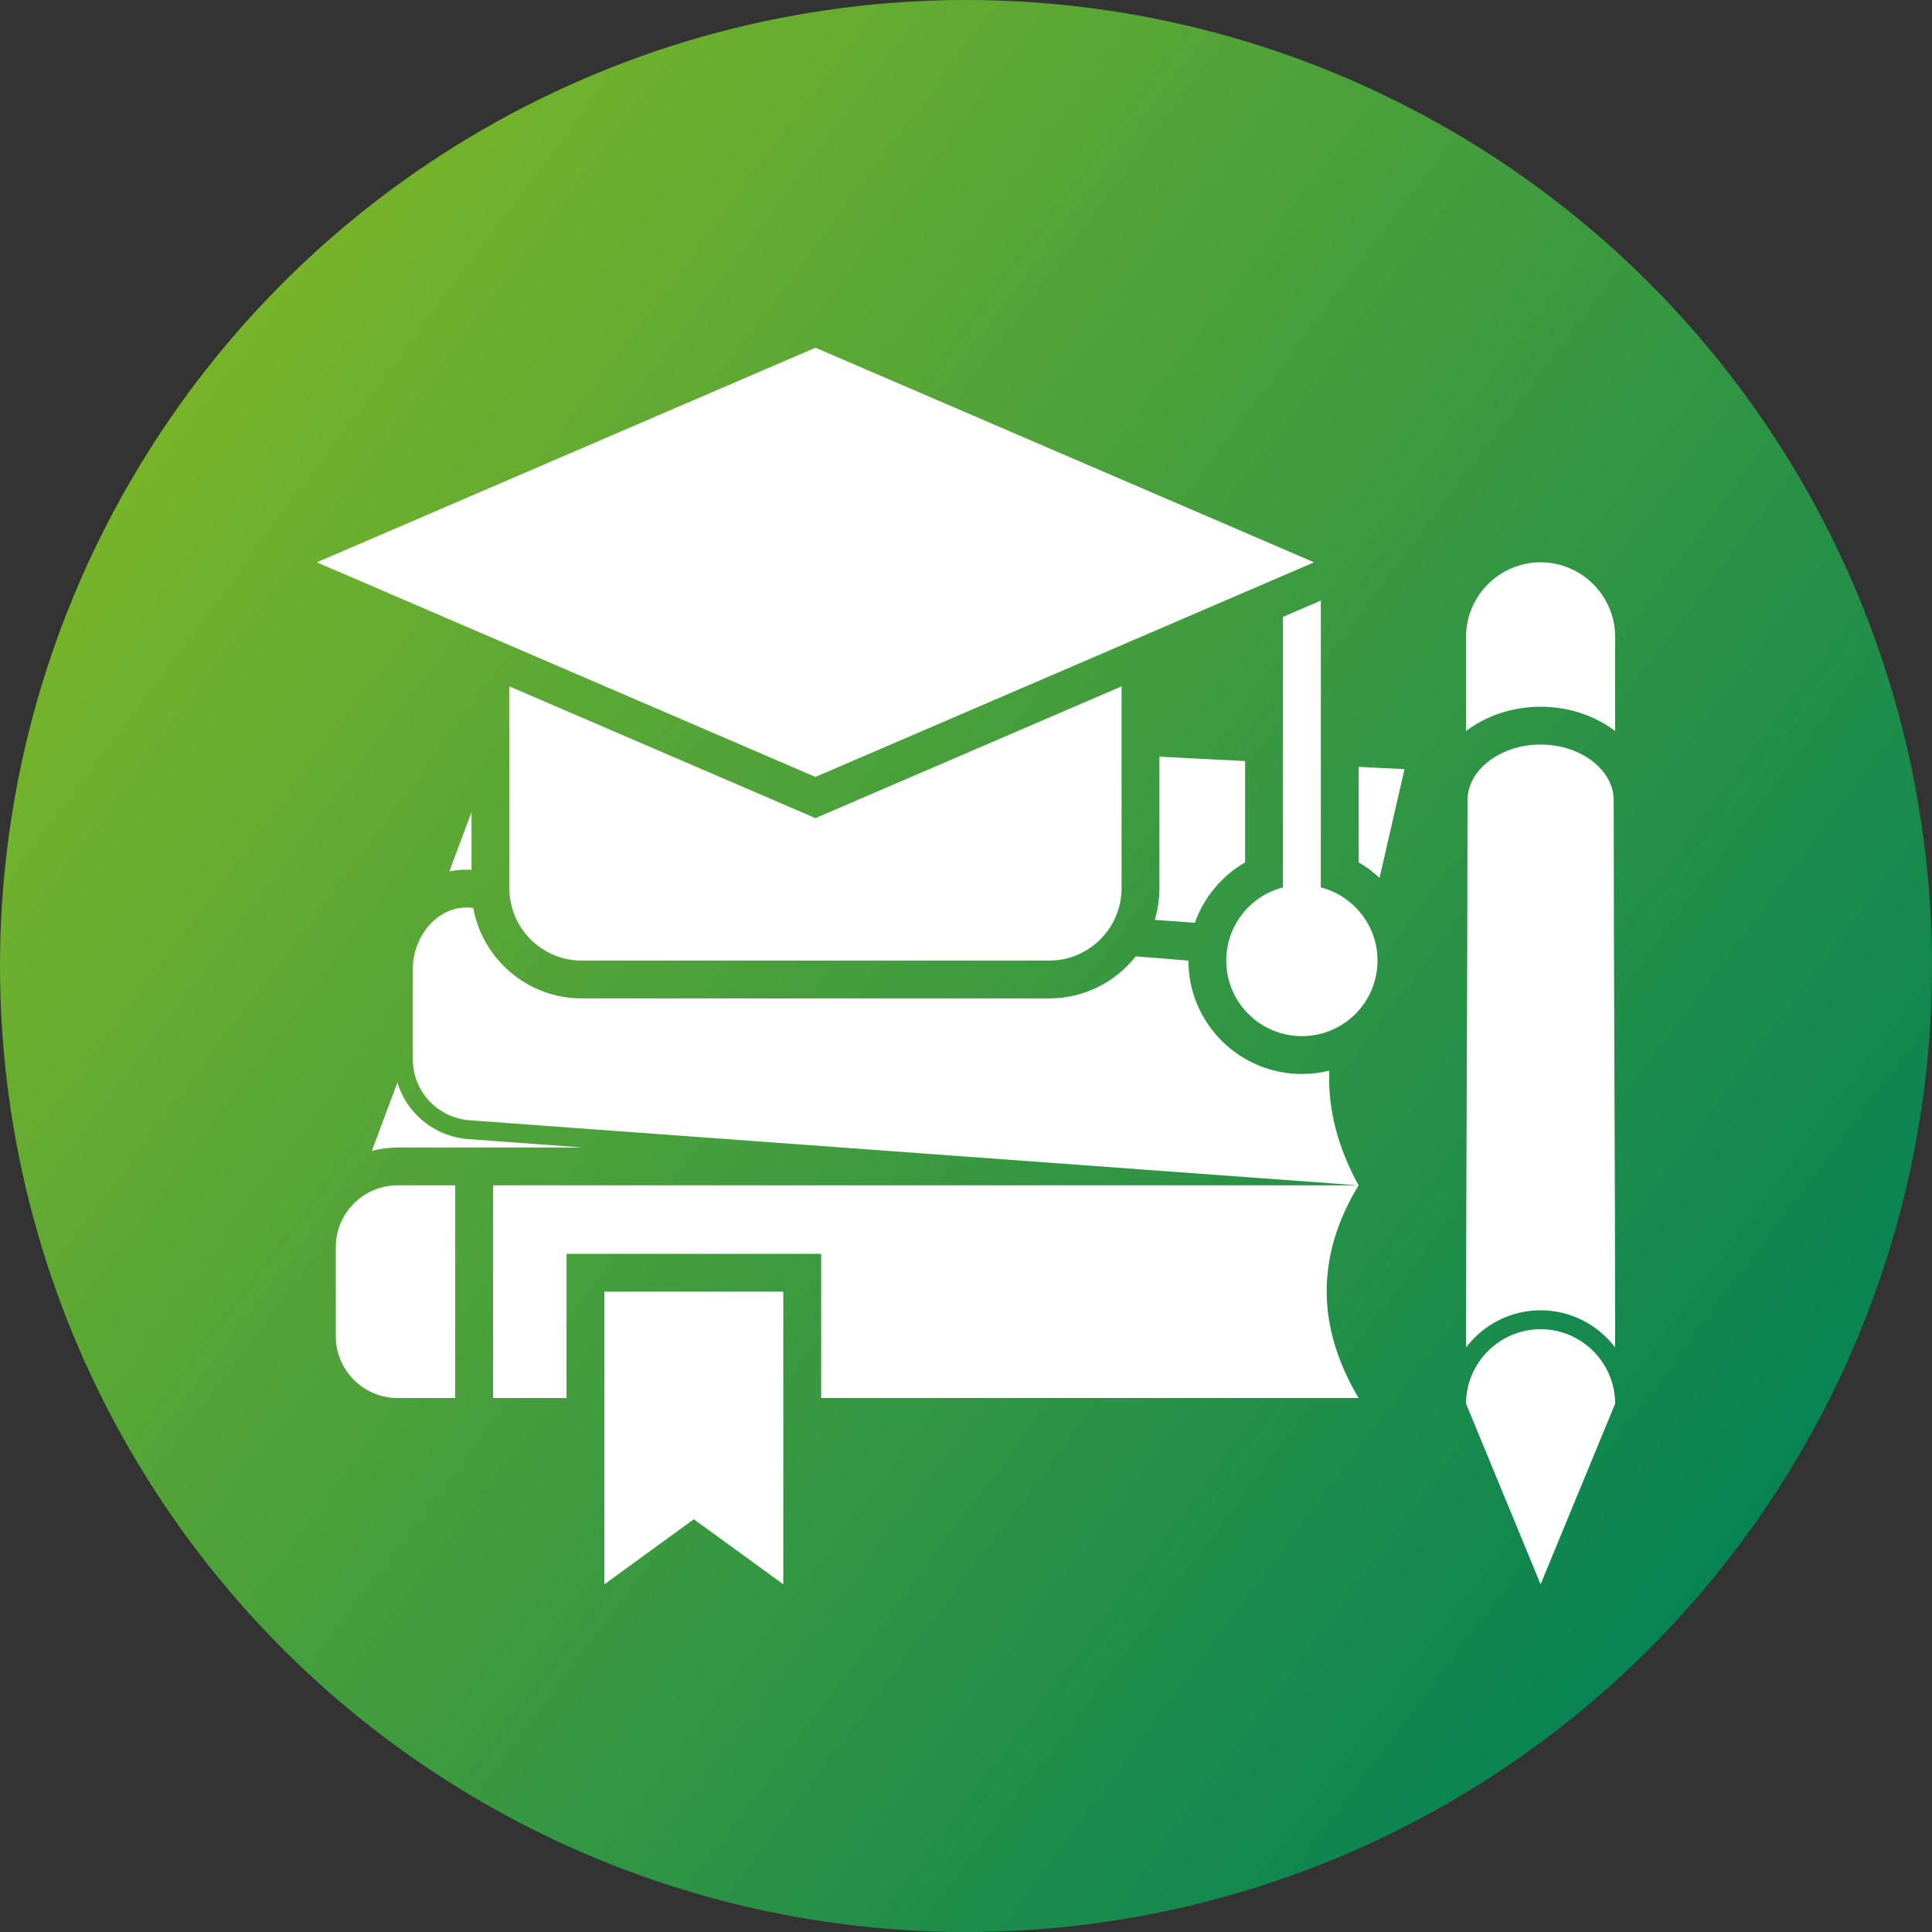
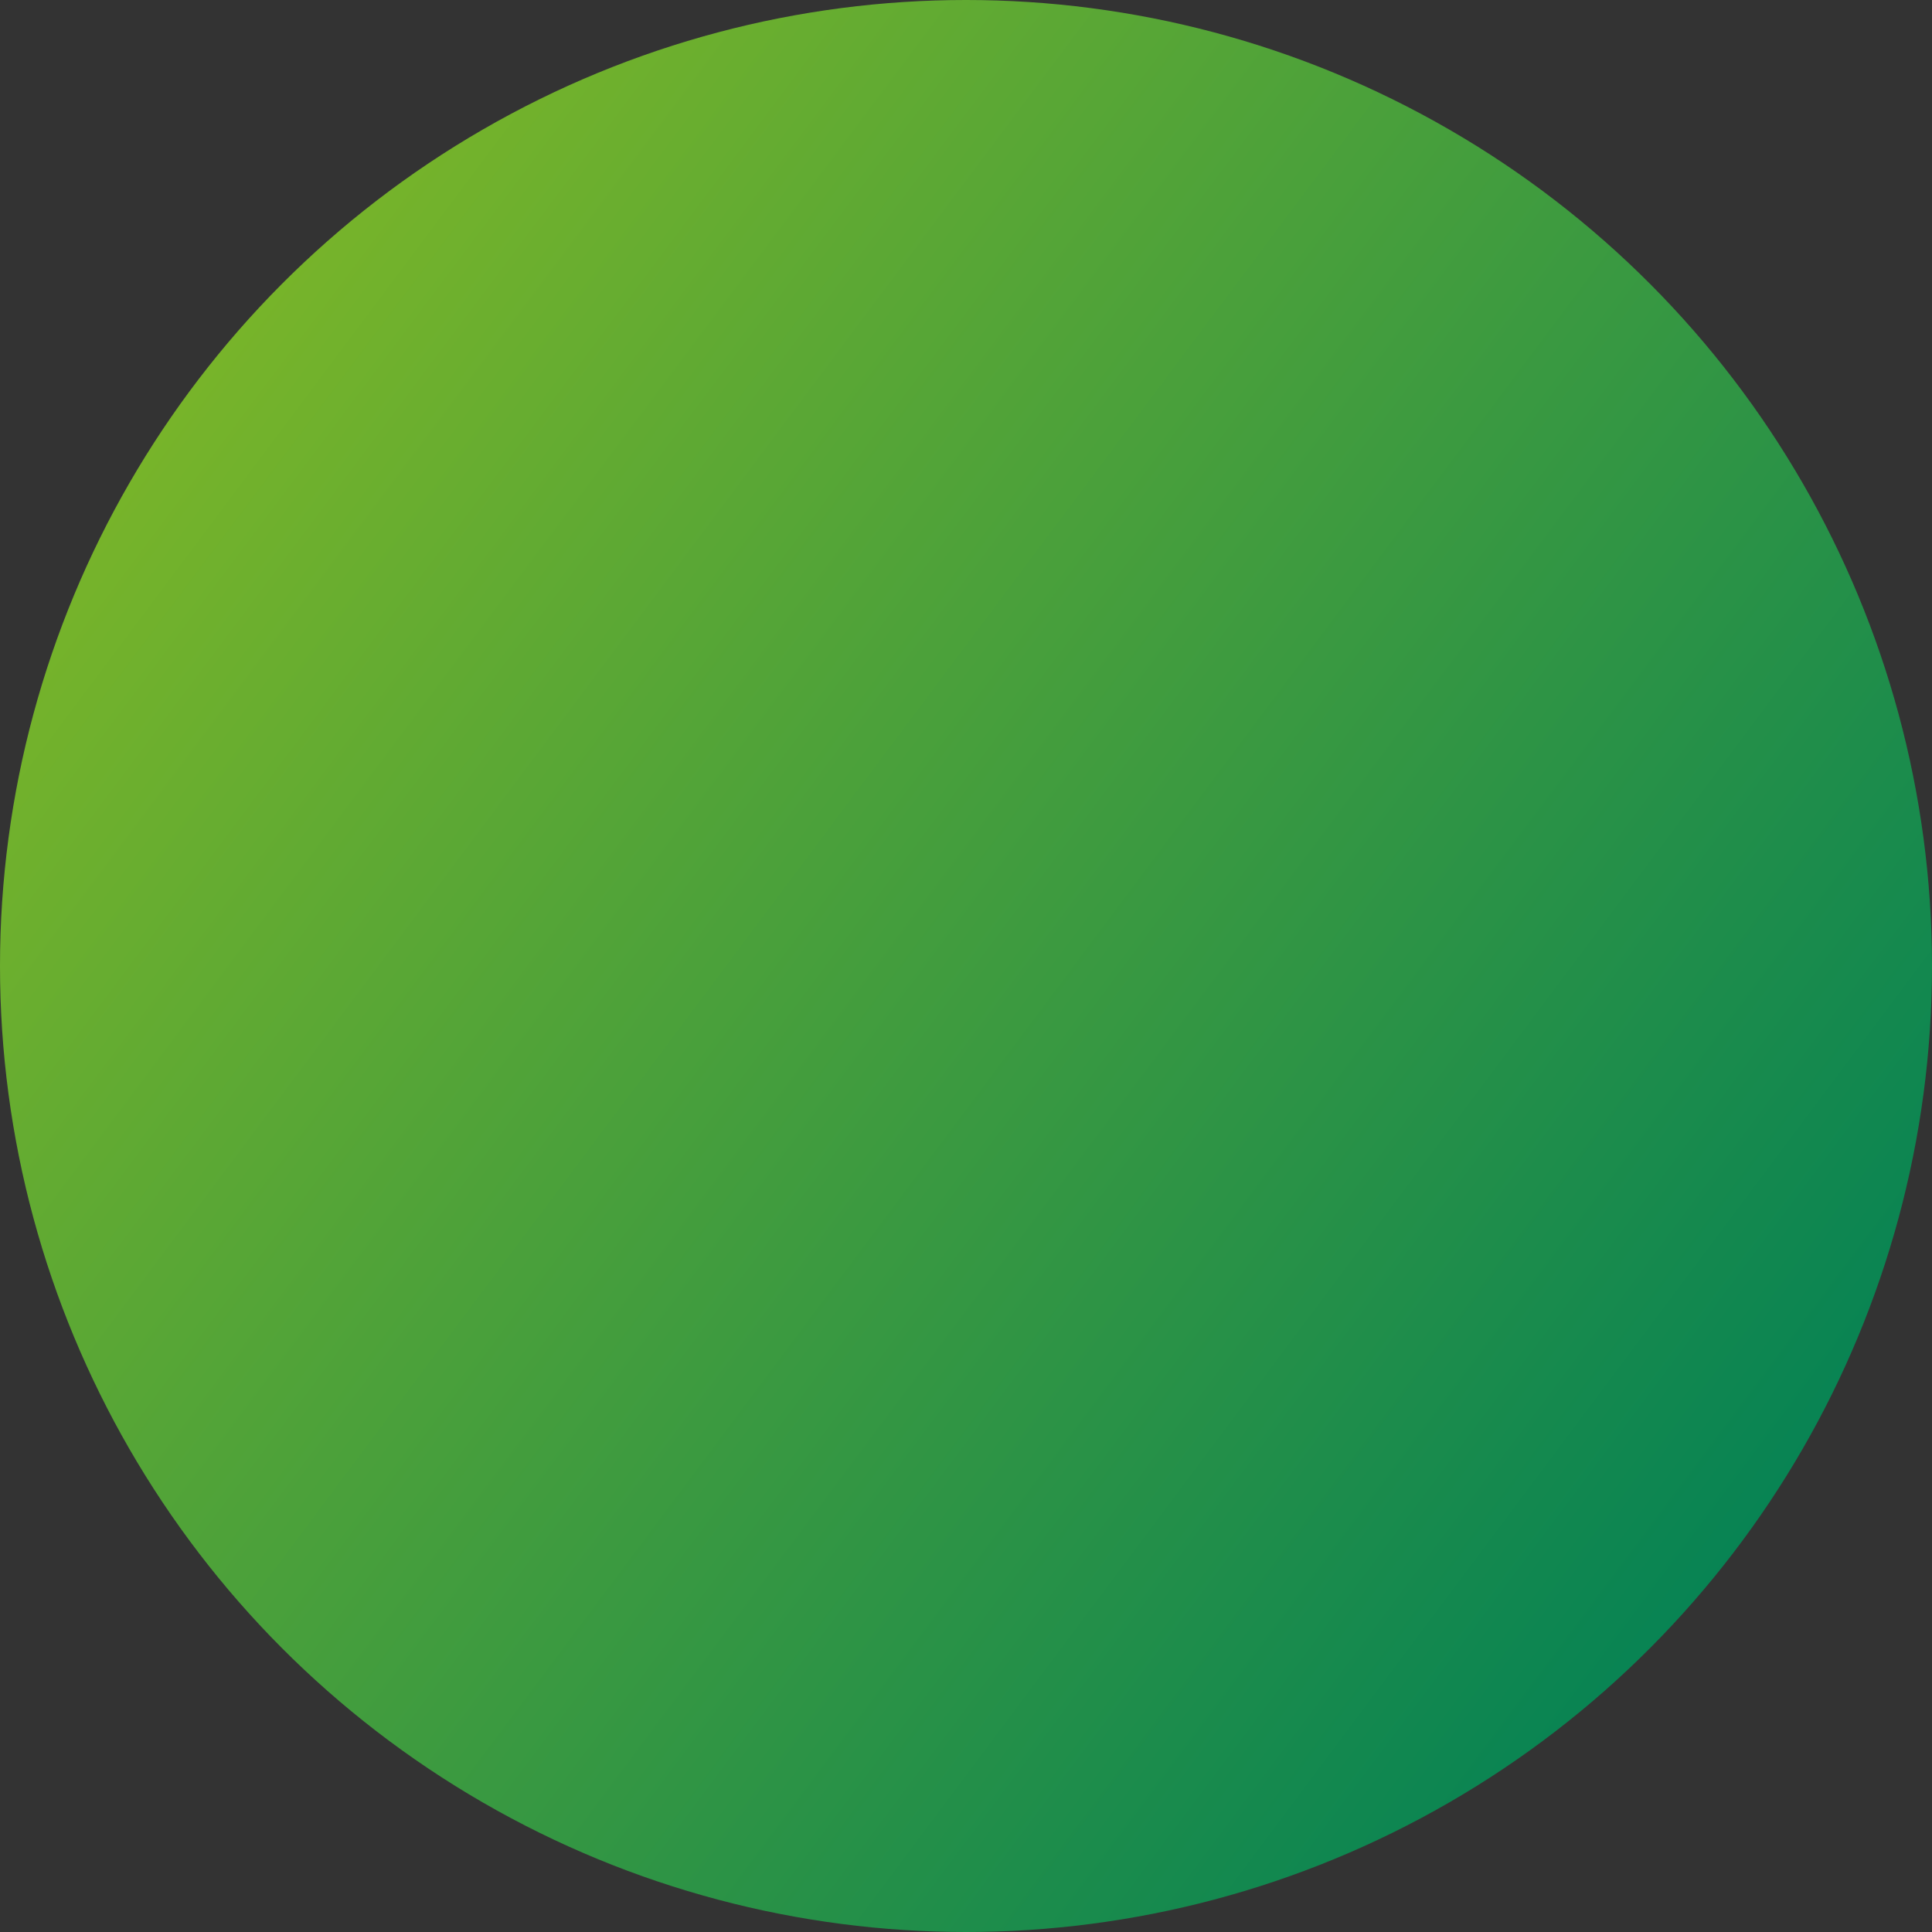
<svg xmlns="http://www.w3.org/2000/svg" width="689" height="689" viewBox="0 0 689 689" fill="none">
  <rect x="0" y="0" width="689" height="689" fill="#333333" stroke="none" />
  <circle cx="344.5" cy="344.5" r="344.5" fill="url(#paint0_linear_63_40)" />
-   <path fill-rule="evenodd" clip-rule="evenodd" d="M141.726 386.084L132.602 410.431C135.523 409.649 138.59 409.23 141.753 409.23H207.912L167.077 406.241C159.677 405.7 152.924 402.351 148.07 397.107C145.204 394.011 143.005 390.274 141.726 386.084ZM113 200.535L290.816 124L468.631 200.535L290.816 277.07L113 200.535ZM471.039 214.191L457.533 220.003V316.472C445.907 319.467 437.318 330.015 437.318 342.567C437.318 357.45 449.392 369.514 464.286 369.514C479.18 369.514 491.255 357.45 491.255 342.567C491.255 330.015 482.666 319.467 471.038 316.472L471.039 214.191ZM399.978 244.776L290.816 291.761L181.655 244.776V316.81C181.655 330.977 193.254 342.567 207.432 342.567H374.201C388.379 342.567 399.978 330.977 399.978 316.81V244.776ZM549.417 565L576 500.591C576 485.981 564.039 474.03 549.417 474.03C534.796 474.03 522.834 485.981 522.834 500.591L549.417 565ZM549.417 200.535C564.039 200.535 576 212.487 576 227.096V260.706C568.972 255.339 559.601 252.037 549.417 252.037C539.233 252.037 529.863 255.339 522.834 260.706V227.096C522.834 212.487 534.796 200.535 549.417 200.535ZM576 480.543C569.701 472.224 559.896 467.282 549.417 467.282C538.938 467.282 529.134 472.224 522.834 480.543C522.834 415.501 523.35 350.279 523.35 285.345C523.35 280.168 526.082 275.367 530.484 271.804C535.266 267.934 541.964 265.531 549.417 265.531C556.87 265.531 563.568 267.934 568.351 271.804C572.752 275.367 575.485 280.168 575.485 285.345C575.485 350.279 576 415.501 576 480.543ZM167.553 323.682L168.772 323.771C172.077 342.086 188.177 356.059 207.432 356.059H374.201C386.683 356.059 397.839 350.188 405.043 341.067L423.815 342.566C423.815 364.897 441.938 383.007 464.286 383.007C467.653 383.007 470.923 382.594 474.052 381.818C473.502 395.453 477.03 409.088 484.493 422.723L167.553 399.521C156.396 398.705 147.218 389.634 147.218 377.548V345.655C147.218 333.569 156.393 322.867 167.553 323.682ZM491.978 313.07C489.735 310.964 487.244 309.105 484.542 307.544V273.472L500.884 274.305L491.978 313.07ZM444.03 271.408L413.482 269.85V316.809C413.482 320.708 412.904 324.475 411.836 328.035L426.13 329.081C429.333 320.039 435.683 312.368 444.03 307.544V271.408ZM168.151 289.637L160.256 310.764C162.775 310.24 165.417 310.034 168.151 310.199V289.637ZM215.54 460.643H279.341V564.999L247.441 541.797L215.54 564.999V460.643ZM141.753 422.723C129.658 422.723 119.763 432.61 119.763 444.696V476.59C119.763 488.676 129.658 498.563 141.753 498.563H162.346V422.723H141.753ZM175.852 422.723V498.563H202.036V447.15H292.845V498.563H484.492C469.53 473.282 469.177 448.004 484.493 422.723L175.852 422.723Z" fill="white" />
  <defs>
    <linearGradient id="paint0_linear_63_40" x1="-161.5" y1="136" x2="577.5" y2="689" gradientUnits="userSpaceOnUse">
      <stop stop-color="#95C11F" />
      <stop offset="1" stop-color="#008056" />
    </linearGradient>
  </defs>
</svg>